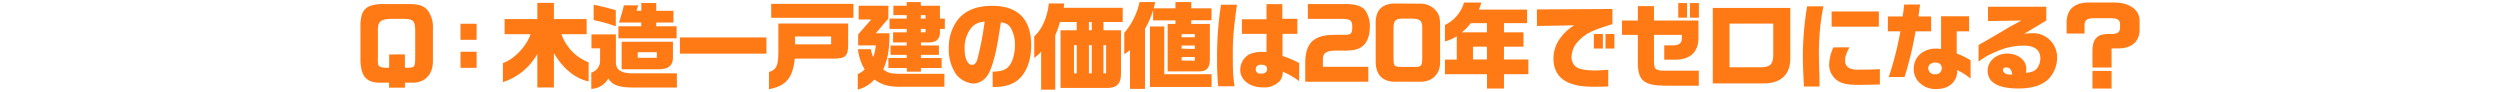
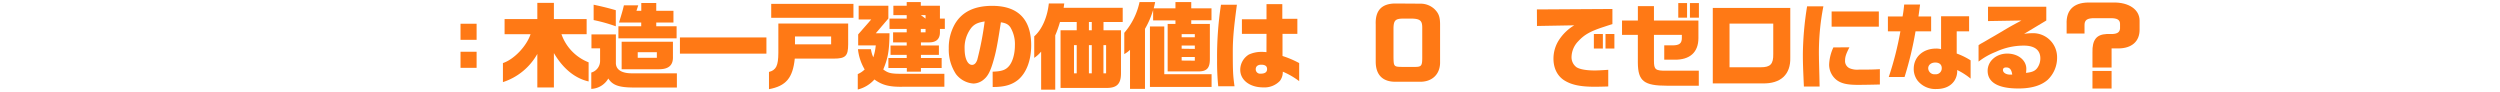
<svg xmlns="http://www.w3.org/2000/svg" width="872" height="32" viewBox="0 0 872 32">
  <defs>
    <style>
      .a {
        fill: #ff7915;
      }
    </style>
  </defs>
  <g>
-     <path class="a" d="M141.23,30.59h-5.54V28.84h-3.31c-4.65-.07-6.53-2.28-6.66-7.92V9.66c-.1-6.07,1.65-8,7.29-8.25h9.84c3.53.07,5.21.69,6.53,2.48A9.93,9.93,0,0,1,151,10V21.48c-.07,4.52-2.74,7.33-7,7.36h-2.74Zm0-11.62v4.65h1.29c2.14-.1,2.27-.29,2.31-3.82V10.59c-.07-3.37-.7-4-4.13-4H136c-3.33.17-4.23,1-4.19,4v9.5a11.37,11.37,0,0,0,.1,2.48c.36.72,1,1,2.44,1.05h1.39V19Z" />
    <path class="a" d="M160.63,8.28h5.61v5.61h-5.61Zm5.61,9.77v5.61h-5.61V18.05Z" />
    <path class="a" d="M176,11.94V6.66h11.42V1h5.78V6.66h11.42v5.28h-8.78a16.32,16.32,0,0,0,9.47,9.8v6.67c-4.78-1.09-8.94-4.49-12.11-9.9v12h-5.78V18.81a21.23,21.23,0,0,1-12,9.83V22c3.86-1.29,8.22-5.84,9.64-10.07Z" />
    <path class="a" d="M206.3,16.86V12h8.52v9.77c-.1,2.38,1.78,3.73,5.28,3.8h16v4.95H220.4c-4.66-.07-6.8-.89-8.22-3.14A7.19,7.19,0,0,1,206.24,31V25.31a4.21,4.21,0,0,0,3.07-4V16.86Zm8.49-7.69A55.09,55.09,0,0,0,207.06,7V1.64c3.24.7,5.09,1.16,7.73,1.92Zm8.87,0V7.85h-7.75c1.05-3.37,1.29-4.23,1.71-6h5L222,3.76h1.68V1.05h5.22V3.76h6V7.85h-6V9.17H236v4.19h-20.3V9.17Zm11.06,5.38V19.8c.1,3-1.55,4.42-5.12,4.35H216.83v-9.6Zm-5.61,5.61V18.21h-6.67v1.95Z" />
    <path class="a" d="M237.16,13.06h30.17v5.65H237.16Z" />
    <path class="a" d="M295.84,8.21v7.23c0,4.06-.89,5-5,5H277.22c-.69,6.74-3.07,9.57-9,10.66v-6c2.51-.69,3.24-2.15,3.27-6.67V8.21ZM269,1.35h28.68V6.2H269ZM289.9,15.47V12.73H277.29v2.74Z" />
-     <path class="a" d="M303.79,17.16a9.9,9.9,0,0,0,.82,2.83,19.32,19.32,0,0,0,.86-4.16h-6.14V12l4.56-5.22H299.5V2h10.36V6.46l-4.39,5.15h4.79c-.07,6.07-.53,8.68-2.18,12.61,1.71,1.29,2.7,1.52,6.4,1.52H329.4v4.52H315c-4.75.1-7.3-.56-10-2.54a11.45,11.45,0,0,1-5.81,3.5V25.84a7.74,7.74,0,0,0,2.41-1.62,17.23,17.23,0,0,1-2.34-7.06Zm12.47,3.06V19.14h-5.64V15.87h5.64V14.78h-4.75v-3.5h4.75V10.09h-6V6.49h6V5.27h-4.65V2h4.65V.72h4.92V2h6.67V6.49h1.71v3.6h-1.71v1.19c0,2.28-1.26,3.47-3.63,3.5h-3v1.09h6.27v3.27h-6.27v1.08h7.23v3.5h-7.23V25h-4.92V23.72h-6.43v-3.5Zm6.57-13.73V5.27h-1.65V6.49Zm-1.65,4.79h1.65V10.09h-1.65Z" />
+     <path class="a" d="M303.79,17.16a9.9,9.9,0,0,0,.82,2.83,19.32,19.32,0,0,0,.86-4.16h-6.14V12l4.56-5.22H299.5V2h10.36V6.46l-4.39,5.15h4.79c-.07,6.07-.53,8.68-2.18,12.61,1.71,1.29,2.7,1.52,6.4,1.52H329.4v4.52H315c-4.75.1-7.3-.56-10-2.54a11.45,11.45,0,0,1-5.81,3.5V25.84a7.74,7.74,0,0,0,2.41-1.62,17.23,17.23,0,0,1-2.34-7.06Zm12.47,3.06V19.14h-5.64V15.87h5.64V14.78h-4.75v-3.5h4.75V10.09h-6V6.49h6V5.27h-4.65V2h4.65V.72h4.92V2h6.67V6.49h1.71v3.6h-1.71v1.19c0,2.28-1.26,3.47-3.63,3.5h-3v1.09h6.27v3.27h-6.27v1.08h7.23v3.5h-7.23V25h-4.92V23.72h-6.43v-3.5Zm6.57-13.73V5.27h-1.65Zm-1.65,4.79h1.65V10.09h-1.65Z" />
    <path class="a" d="M346.23,25c3.16-.1,4.62-.59,5.81-2.08S354,18.77,354,15.8a11.34,11.34,0,0,0-1.58-6.27c-.7-1-1.52-1.48-3.31-1.75-1.28,8.22-1.71,10.46-2.77,14-.89,3-1.75,4.69-3,5.77a5.79,5.79,0,0,1-3.76,1.59,8.4,8.4,0,0,1-6.14-3.3,15.46,15.46,0,0,1-2.51-8.95,16.59,16.59,0,0,1,2.21-8.64c2.51-4.16,6.8-6.21,12.94-6.21,9,0,13.6,4.66,13.6,13.8,0,5.21-1.68,9.6-4.56,12-2.14,1.74-4.75,2.5-8.58,2.5h-.29ZM338.87,9.6a11.22,11.22,0,0,0-2.41,7.46c0,3.3,1.05,5.57,2.6,5.57.8,0,1.42-.62,1.82-1.81a107.91,107.91,0,0,0,2.57-13.34C341.14,7.85,340,8.34,338.87,9.6Z" />
    <path class="a" d="M371.21,1.21,371,2.73H391.6V7.68h-6.7v2.87H391v15c0,3.8-1.49,5.22-5.38,5.12H369.92V10.55h5.64V7.68h-5.84a40,40,0,0,1-1.65,4.66V31.28h-4.92V18a11.32,11.32,0,0,1-2.41,2.18V12.67c2.64-2.28,4.59-6.64,5.09-11.46Zm4.35,24.36V15.74h-.95v9.83Zm5.25-15V7.68h-1v2.87Zm0,15V15.74h-1v9.83Zm5,0V15.74h-.93v9.83Z" />
    <path class="a" d="M402.92.72c-.23,1.15-.3,1.38-.5,2.18H410V.72h5.51V2.9h7.06V7.06h-7.06V8.34H422V20.62c0,3.07-1,4.26-3.92,4.29H407.28V8.34H410V7.12h-7.79V3.49a30.2,30.2,0,0,1-2.84,6.57V31h-5.22V17.39a10.32,10.32,0,0,1-2,1.48V11.45A24.12,24.12,0,0,0,397.47.72ZM401.1,9.23h5V25.87h16.5v4.45H401.1ZM416.75,13V11.91h-4.59V13Zm0,4.06V15.87h-4.59V17Zm0,4.1V19.89h-4.59v1.23Z" />
    <path class="a" d="M431.43,1.64C430.34,9.79,430,13.56,430,17.91c0,7.07.07,8.35.6,12.18h-5.68a85.54,85.54,0,0,1-.4-9.21,118.88,118.88,0,0,1,1.36-19.24Zm10.33,10.17h-8.58V6.73h8.58V1.44h5.51V6.56h5.25v5.25h-5.18v1.75l0,4.32,0,1.65A33.42,33.42,0,0,1,453.15,22v6.3a26.52,26.52,0,0,0-5.71-3.3,5.09,5.09,0,0,1-1,3.2,7.41,7.41,0,0,1-5.84,2.28c-4.66,0-8-2.54-8-6.14a6.25,6.25,0,0,1,3-5.31,10.36,10.36,0,0,1,4.49-.93c.36,0,.93,0,1.65.1ZM438,24.12a1.52,1.52,0,0,0,1.65,1.58c1.55,0,2.31-.52,2.31-1.61s-.76-1.52-2.08-1.52C438.73,22.57,438,23.16,438,24.12Z" />
-     <path class="a" d="M456.18,1.41h13.14c3.4,0,5.64.69,6.83,2.15a9.58,9.58,0,0,1,1.65,5.81c0,2.8-.83,5.18-2.28,6.5s-3.3,1.78-6.5,1.78h-3.53c-3.24.17-4.16,1-4.06,3.5v2.14h15.84v5.22h-22v-6c-.1-7.43,2.8-10.36,10.29-10.36h3.37c2.31,0,2.74-.43,2.74-2.74S471,6.59,468,6.59H456.18Z" />
    <path class="a" d="M495.42,1.28a7.1,7.1,0,0,1,4.88,1.85c1.52,1.48,2,2.74,2,5.48v12.9c.13,4.39-2.84,7.2-7.36,7h-7.82c-4.72.16-7.27-2.28-7.27-7v-13c-.19-4.85,2.08-7.26,6.84-7.29Zm-6.3,5.21c-2.41.07-3,.7-3.07,3.27V20c.06,3.2.16,3.3,3,3.34h4.46c2.24,0,2.54-.4,2.57-3V9.6c0-2.31-.72-3-3.4-3.11Z" />
-     <path class="a" d="M508.12,20.79V12.63A15.23,15.23,0,0,1,504,14.45V8.71A12.61,12.61,0,0,0,510.66.88h6a13.14,13.14,0,0,1-.83,2.48h16.83V8.08h-8.08v3.2h6.8v5h-6.8v4.46h8.51v5.14h-8.51v5h-5.91v-5H504V20.79Zm10.53-9.51V8.08H513a17,17,0,0,1-3.14,3.2Zm0,5h-4.88v4.46h4.88Z" />
    <path class="a" d="M536.07,3.29l26.34-.16V8.41c-1,.3-1.88.59-2.77.89-4.92,1.58-7,2.77-9.14,5.08a8.12,8.12,0,0,0-2.35,5.48,4.32,4.32,0,0,0,1.75,3.6c1.22.73,3.4,1.12,6.37,1.12,1,0,2.74-.1,4.69-.23v5.81c-2,.07-3.73.1-4.79.1-4.65,0-7.75-.6-10.16-2-2.68-1.49-4.16-4.33-4.16-7.82a12,12,0,0,1,2-6.61,16.34,16.34,0,0,1,5.25-5l-13,.23Zm19.87,8.58h3.14v5.05h-3.14Zm7.16,0v5.05H560V11.87Z" />
    <path class="a" d="M571.29,7.15v-5h5.61v5h15.51v6.14c0,4.95-3,7.63-8.38,7.53h-3.54v-5h2.91c2.37,0,3.23-.7,3.23-2.58V12.17H576.9v9c0,3.13.49,3.53,4.42,3.49h11.22V29.9h-11c-8.12,0-10.2-1.59-10.26-8V12.17h-5.52v-5Zm17.16-6.07V6.16h-3.07V1.08Zm1,0h3.13V6.16h-3.13Z" />
    <path class="a" d="M624.45,2.77V20.09c.17,5.88-3.33,9.14-9.64,9H597.42V2.77ZM614.19,23.46c3.33,0,4.39-1.12,4.32-4.65V8.24H603.26V23.46Z" />
    <path class="a" d="M636,2.2a83.35,83.35,0,0,0-1.55,17.73c0,.79,0,.79.16,6.86l.07,3.4H629.2c-.3-6.53-.36-8.31-.36-11.38A110.28,110.28,0,0,1,630.32,2.2Zm9.08,14.3c-1.16,2.24-1.52,3.33-1.52,4.58a2.76,2.76,0,0,0,1.61,2.74,6.91,6.91,0,0,0,3.27.46c3.07,0,4.95,0,7.26-.16v5.35c-1.85.06-6,.13-7.66.13-3.66,0-5.71-.46-7.32-1.62A6.82,6.82,0,0,1,638,22.54a15.55,15.55,0,0,1,1.48-6ZM655.34,4V9.3H638.87V4Z" />
    <path class="a" d="M663.62,5.74c.3-1.69.39-2.45.56-4.16h5.54c-.36,2.77-.39,2.93-.56,4.16h4.42v5.18h-5.44a121.41,121.41,0,0,1-3.83,15.94H658.8a111.88,111.88,0,0,0,4.06-15.94H658.5V5.74Zm13.43-.07h9.77v5.25H682.5v7.75a24.33,24.33,0,0,1,4.85,2.38v6.37a23,23,0,0,0-4.69-3,6.16,6.16,0,0,1-1,3.79c-1.26,1.85-3.4,2.84-6.24,2.84a7.93,7.93,0,0,1-6.54-2.9A6.72,6.72,0,0,1,667.51,24c0-4.12,3.24-7.06,7.82-7.06a7.12,7.12,0,0,1,1.72.2Zm-4.49,18.15A2.17,2.17,0,0,0,675,25.9a2.07,2.07,0,0,0,2.28-2.18c0-1.18-.83-1.91-2.25-1.91S672.56,22.63,672.56,23.82Z" />
    <path class="a" d="M693.42,7.35v-5h20.33V7.15L706,11.81a19.9,19.9,0,0,1,2.88-.23A8.36,8.36,0,0,1,717.51,20a10.59,10.59,0,0,1-3.3,7.86c-2.31,2-5.64,3-10.23,3-7,0-10.69-2.11-10.69-6.17,0-3.37,3-6,6.83-6s6.66,2.34,6.66,5.31a12,12,0,0,1-.1,1.42c2.12-.23,3.14-.66,3.9-1.68a5.7,5.7,0,0,0,1.09-3.4c0-2.87-2-4.43-5.74-4.43a23,23,0,0,0-9.81,2.18,23.9,23.9,0,0,0-6,3.4V15.77c.26-.2,1-.66,1.09-.69,1.09-.6,2.18-1.26,3.27-1.89.76-.42,1.94-1.12,3.23-1.88,3.5-2.08,3.9-2.31,7.39-4.16ZM701.87,26c-.27-1.75-.86-2.48-2.12-2.48-.72,0-1.12.3-1.12.9,0,.92,1.09,1.61,2.54,1.61h.43Z" />
    <path class="a" d="M736.52,23.56h-6.67V18.28c-.1-4.33,1.35-6.24,4.92-6.41h2c1.81-.09,2.6-.66,2.7-1.94V8.34c0-1.42-1-2-3.2-2h-5.55C727.9,6.3,727,7,727.08,9v2.7h-6.24V8.41c-.2-4.82,2.38-7.43,7.43-7.53h8.78c5.47-.13,9.24,2.45,9.24,6.31v3.2c0,4.09-2.78,6.47-7.36,6.5h-2.41Zm-6.67,1.19h6.67v6.14h-6.67Z" />
  </g>
</svg>